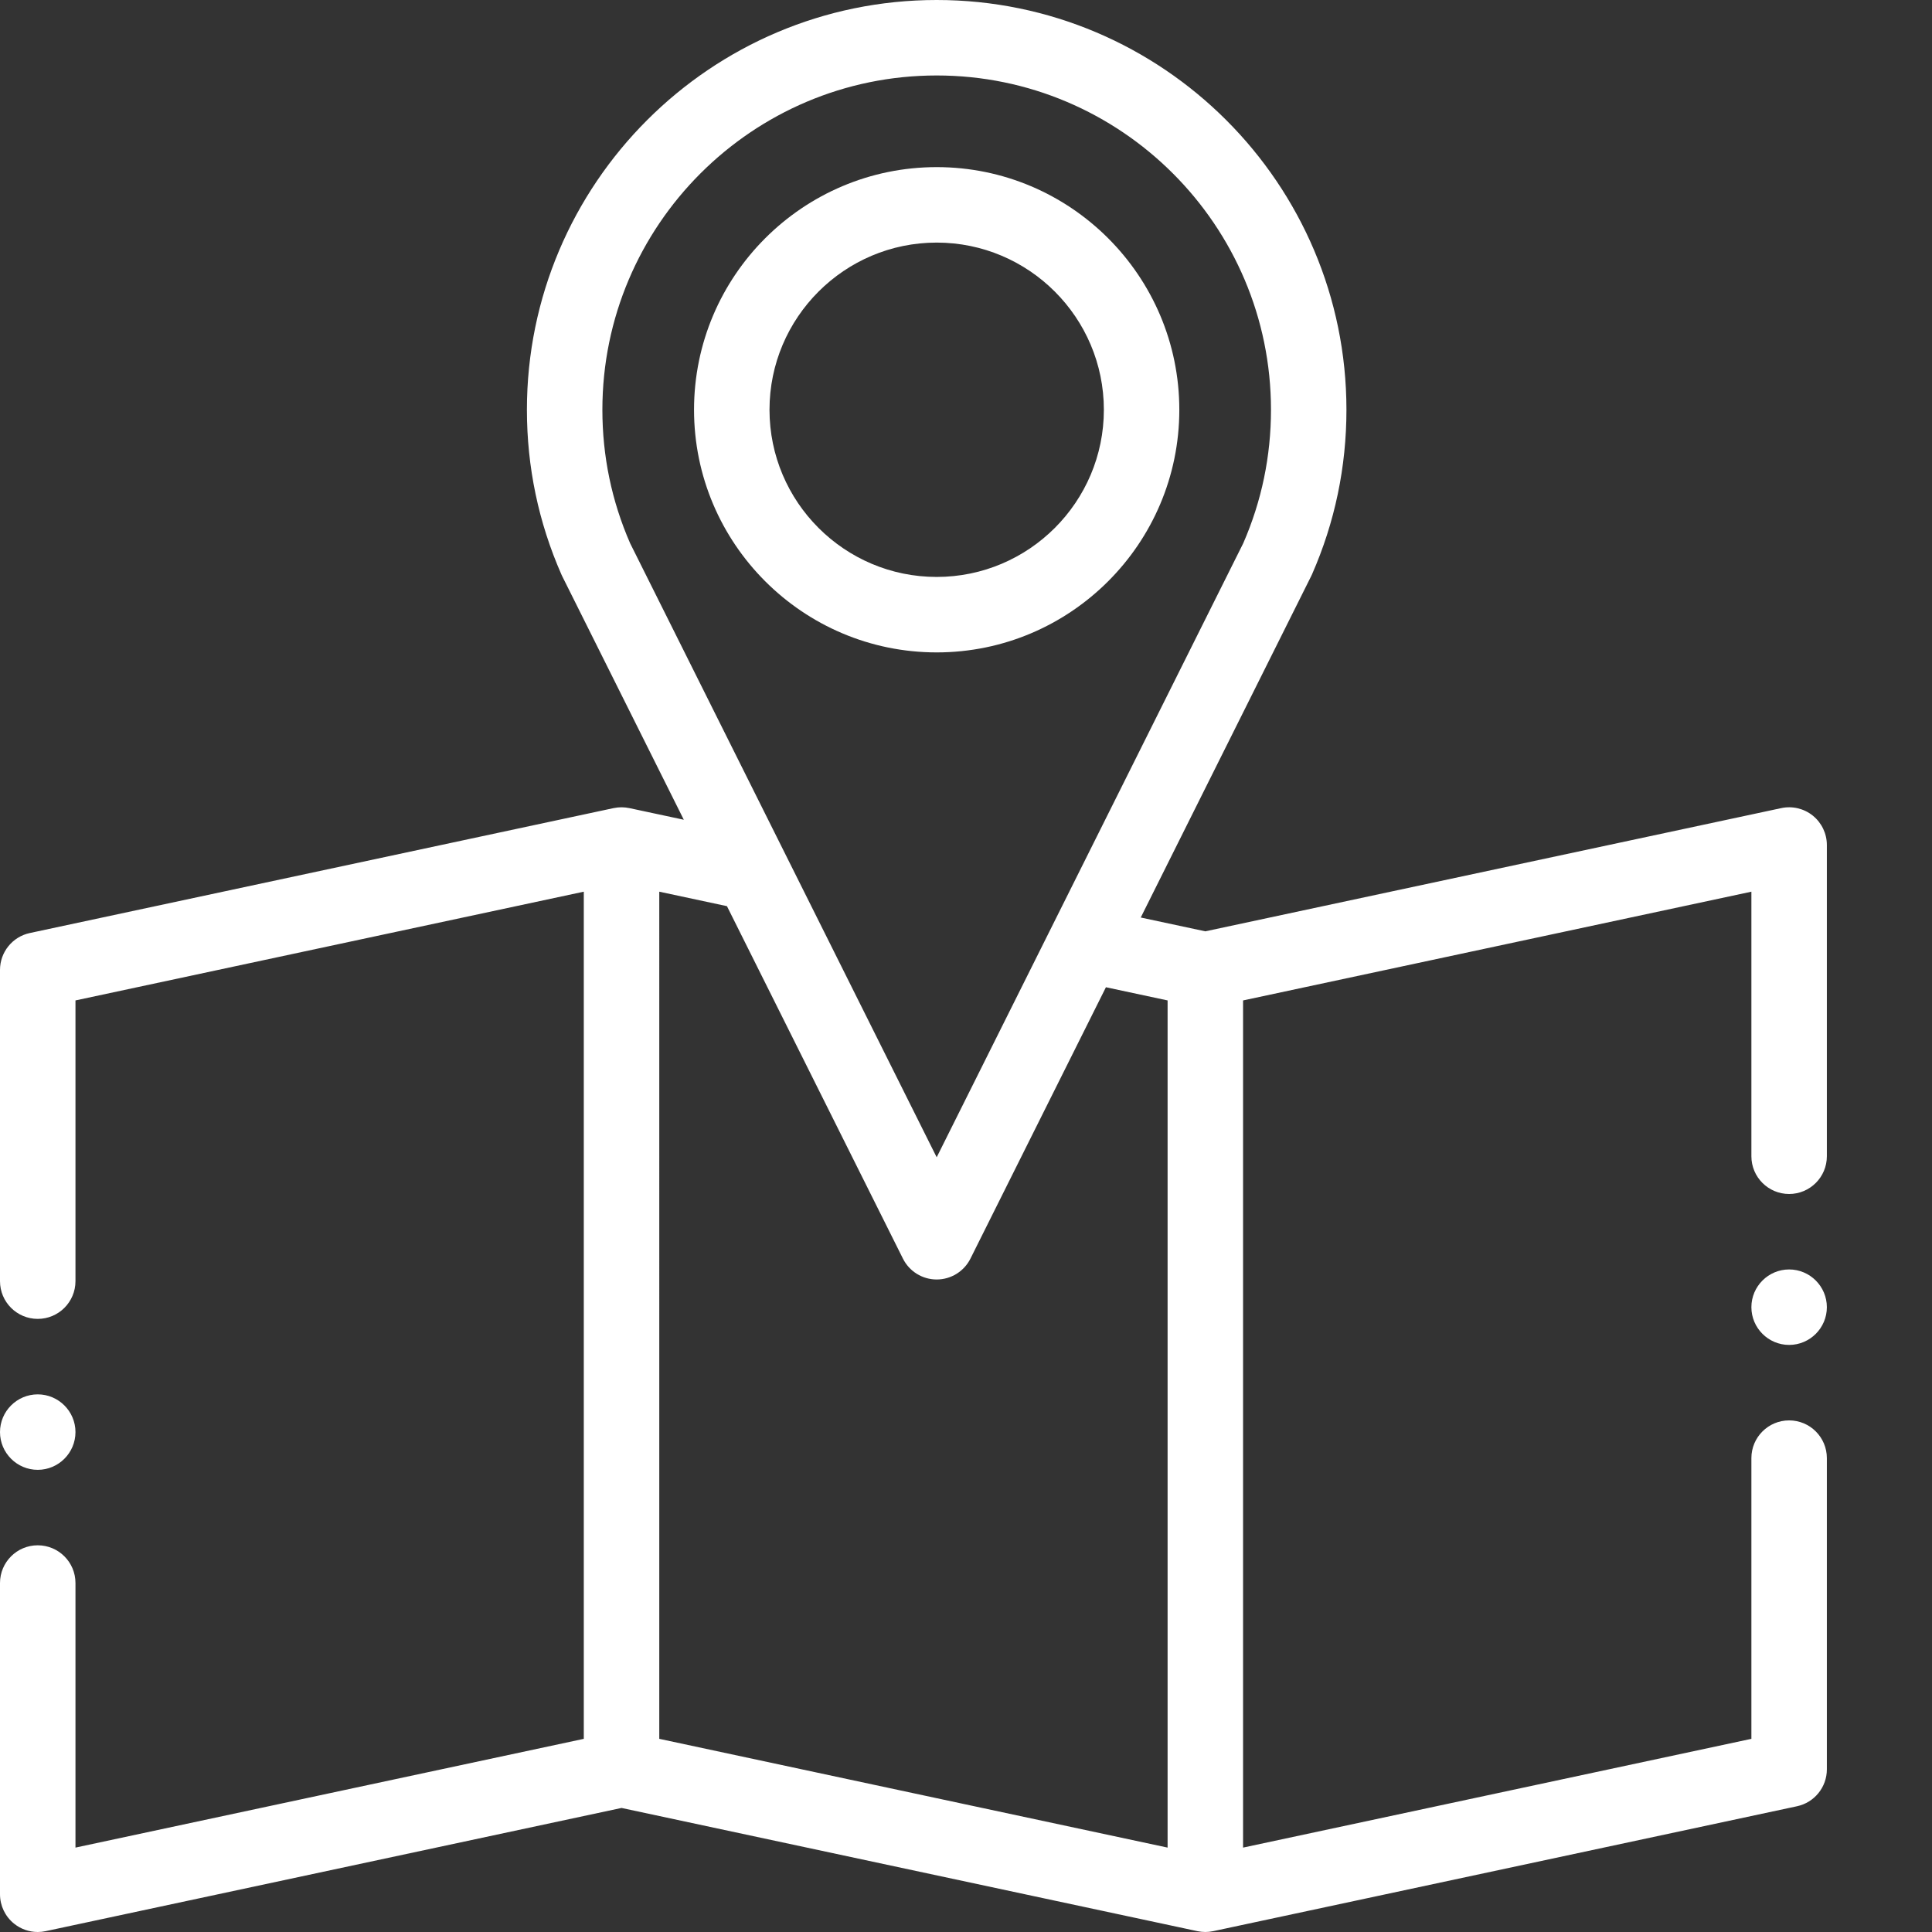
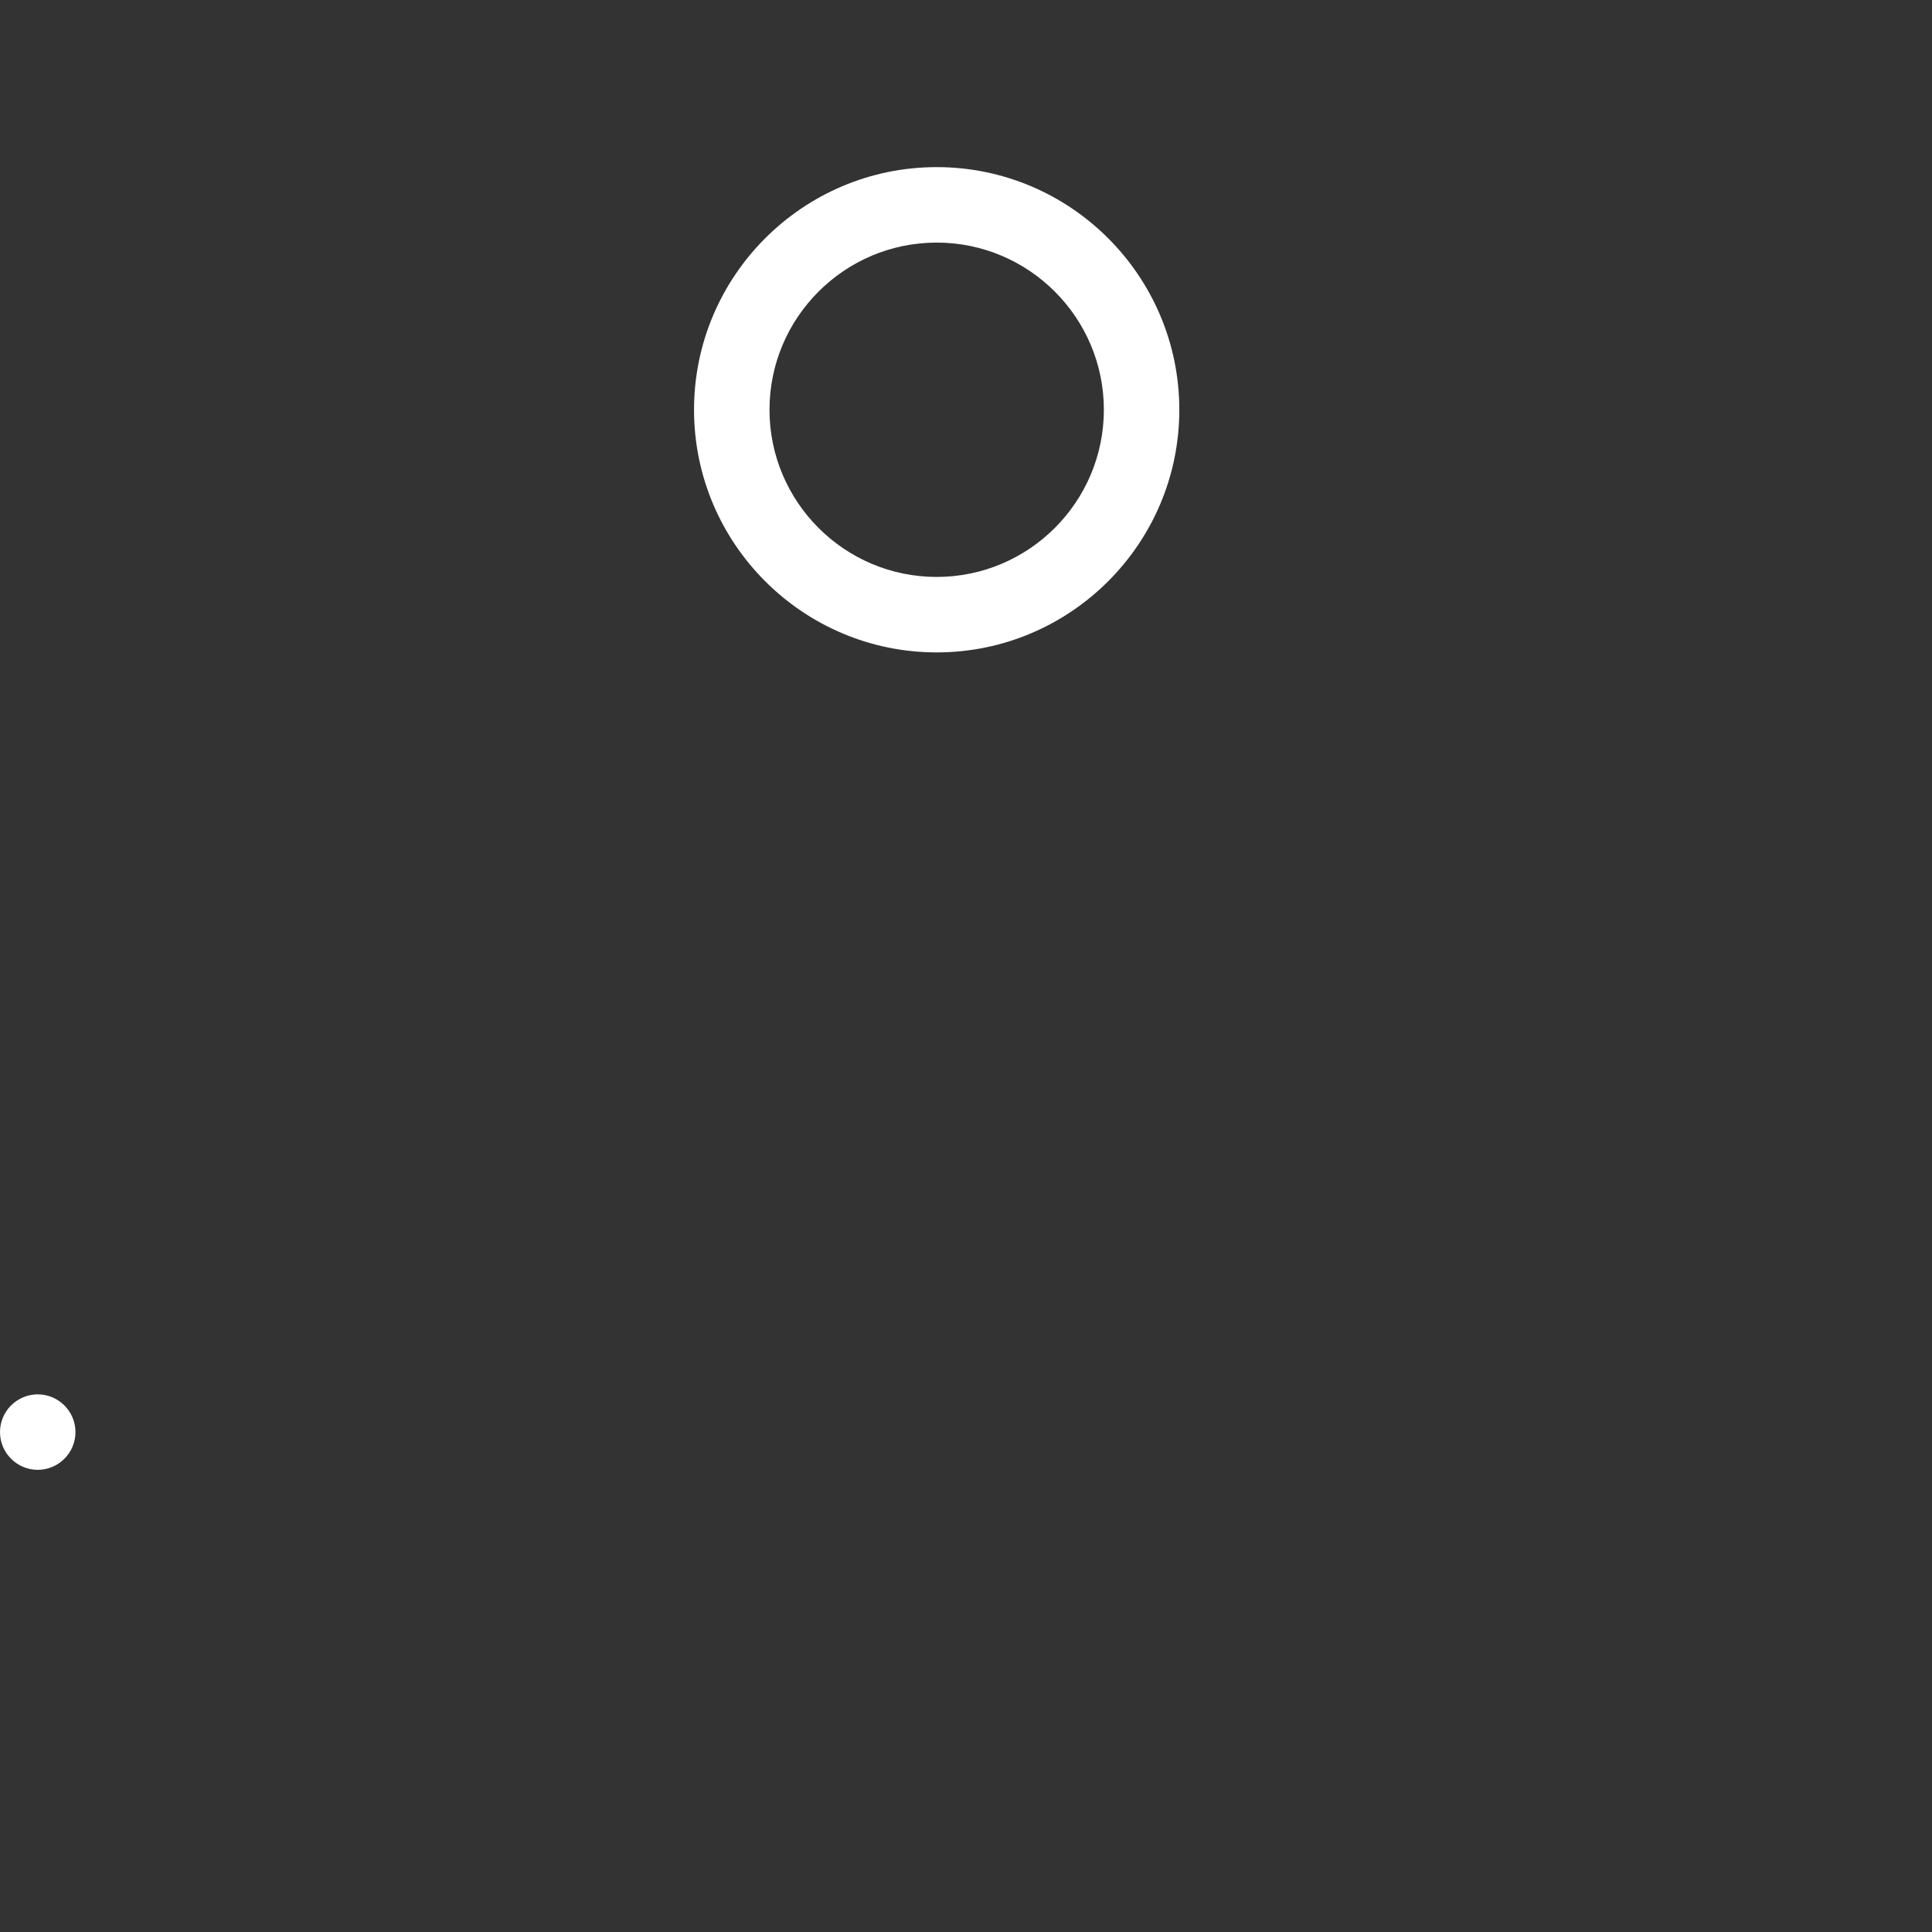
<svg xmlns="http://www.w3.org/2000/svg" version="1.1" id="Camada_1" x="0px" y="0px" width="512px" height="512px" viewBox="0 0 512 512" enable-background="new 0 0 512 512" xml:space="preserve">
  <rect x="0" y="0" width="512" height="512" fill="#333333" stroke="none" />
  <g>
-     <path fill="#FFFFFF" d="M480.426,216.16c-2.352-1.898-5.434-2.633-8.383-2l-152.617,32.652l-17.117-3.66l45.164-90.465   c0.074-0.148,0.145-0.297,0.211-0.445c6.063-13.801,9.137-28.484,9.137-43.648C356.82,48.715,308.109,0,248.23,0   S139.637,48.715,139.637,108.594c0,15.164,3.074,29.848,9.141,43.648c0.066,0.148,0.133,0.297,0.207,0.445l32.234,64.555   l-14.414-3.082c-0.133-0.031-0.27-0.043-0.406-0.063c-0.195-0.035-0.387-0.07-0.582-0.094c-0.18-0.02-0.355-0.023-0.531-0.035   c-0.195-0.012-0.387-0.027-0.578-0.027c-0.184,0-0.363,0.016-0.547,0.023c-0.188,0.012-0.375,0.02-0.559,0.039   c-0.191,0.023-0.379,0.059-0.566,0.09c-0.141,0.023-0.277,0.035-0.418,0.063L7.906,247.262C3.297,248.246,0,252.324,0,257.039   v82.48c0,5.523,4.477,10,10,10s10-4.477,10-10v-74.395l134.711-28.82v224.508L20,489.633V419.52c0-5.523-4.477-10-10-10   s-10,4.477-10,10V502c0,3.02,1.363,5.879,3.711,7.773C5.508,511.227,7.73,512,10,512c0.695,0,1.398-0.074,2.094-0.223   l152.617-32.652l152.621,32.652c0.055,0.012,0.109,0.02,0.164,0.027c0.223,0.043,0.445,0.078,0.668,0.105   c0.102,0.012,0.199,0.027,0.301,0.039c0.316,0.031,0.637,0.051,0.961,0.051c0.32,0,0.641-0.02,0.957-0.051   c0.102-0.012,0.203-0.027,0.301-0.039c0.223-0.027,0.445-0.063,0.664-0.105c0.055-0.012,0.113-0.016,0.168-0.027l154.711-33.102   c4.613-0.988,7.91-5.063,7.91-9.777v-82.48c0-5.523-4.477-10-10-10s-10,4.477-10,10v74.391l-134.711,28.824V265.125l134.711-28.82   v70.113c0,5.523,4.477,10,10,10s10-4.477,10-10v-82.48C484.137,220.918,482.773,218.063,480.426,216.16z M159.637,108.594   C159.637,59.742,199.379,20,248.23,20s88.594,39.742,88.594,88.594c0,12.297-2.477,24.199-7.355,35.383L248.23,306.691   l-81.238-162.715C162.109,132.793,159.637,120.891,159.637,108.594z M174.711,236.305l17.938,3.836l46.637,93.402   c1.691,3.391,5.156,5.535,8.945,5.535s7.254-2.145,8.949-5.535l35.902-71.914l16.344,3.496v224.508l-134.711-28.824V236.305   H174.711z" />
    <path fill="#FFFFFF" d="M312.531,108.594c0-35.457-28.844-64.305-64.301-64.305s-64.305,28.848-64.305,64.305   s28.848,64.301,64.305,64.301S312.531,144.051,312.531,108.594z M203.926,108.594c0-24.43,19.875-44.305,44.305-44.305   s44.305,19.875,44.305,44.305c0,24.426-19.875,44.301-44.305,44.301S203.926,133.02,203.926,108.594z" />
    <path fill="#FFFFFF" d="M10,389.52c5.508,0,10-4.492,10-10s-4.492-10-10-10s-10,4.492-10,10S4.492,389.52,10,389.52z" />
-     <path fill="#FFFFFF" d="M474.137,336.418c-5.508,0-10,4.492-10,10s4.492,10,10,10s10-4.492,10-10S479.645,336.418,474.137,336.418z   " />
  </g>
</svg>